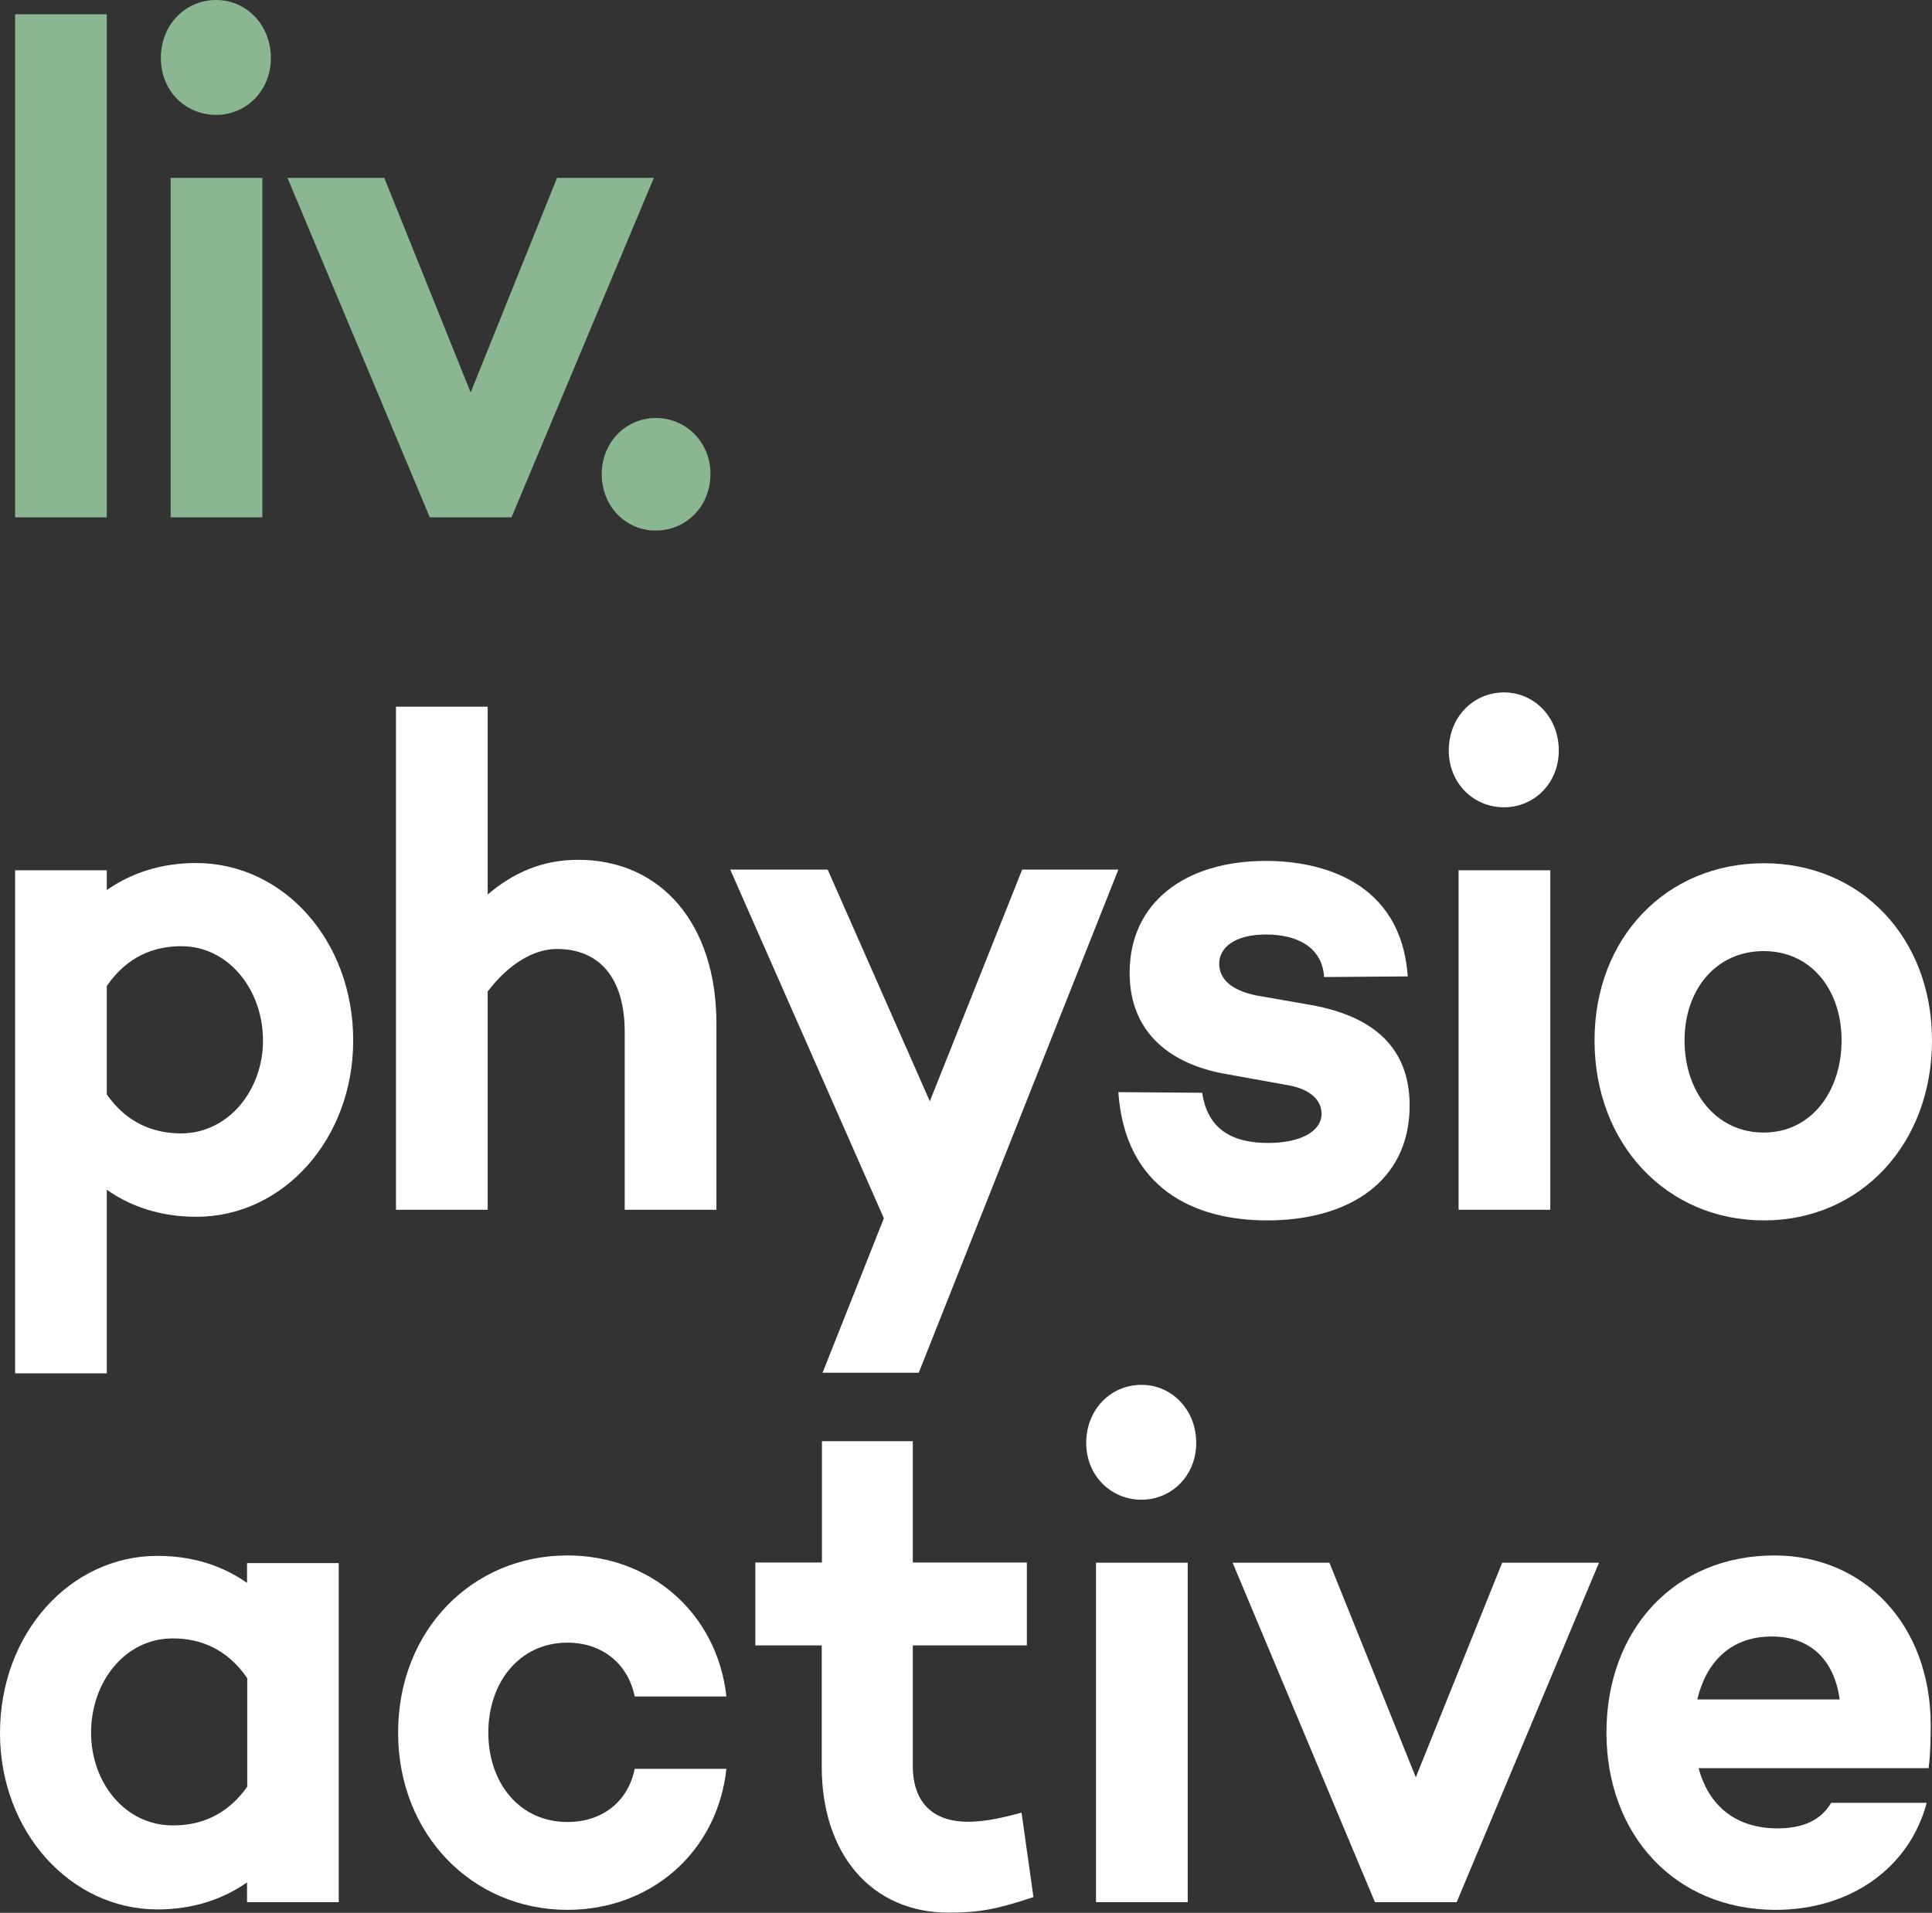
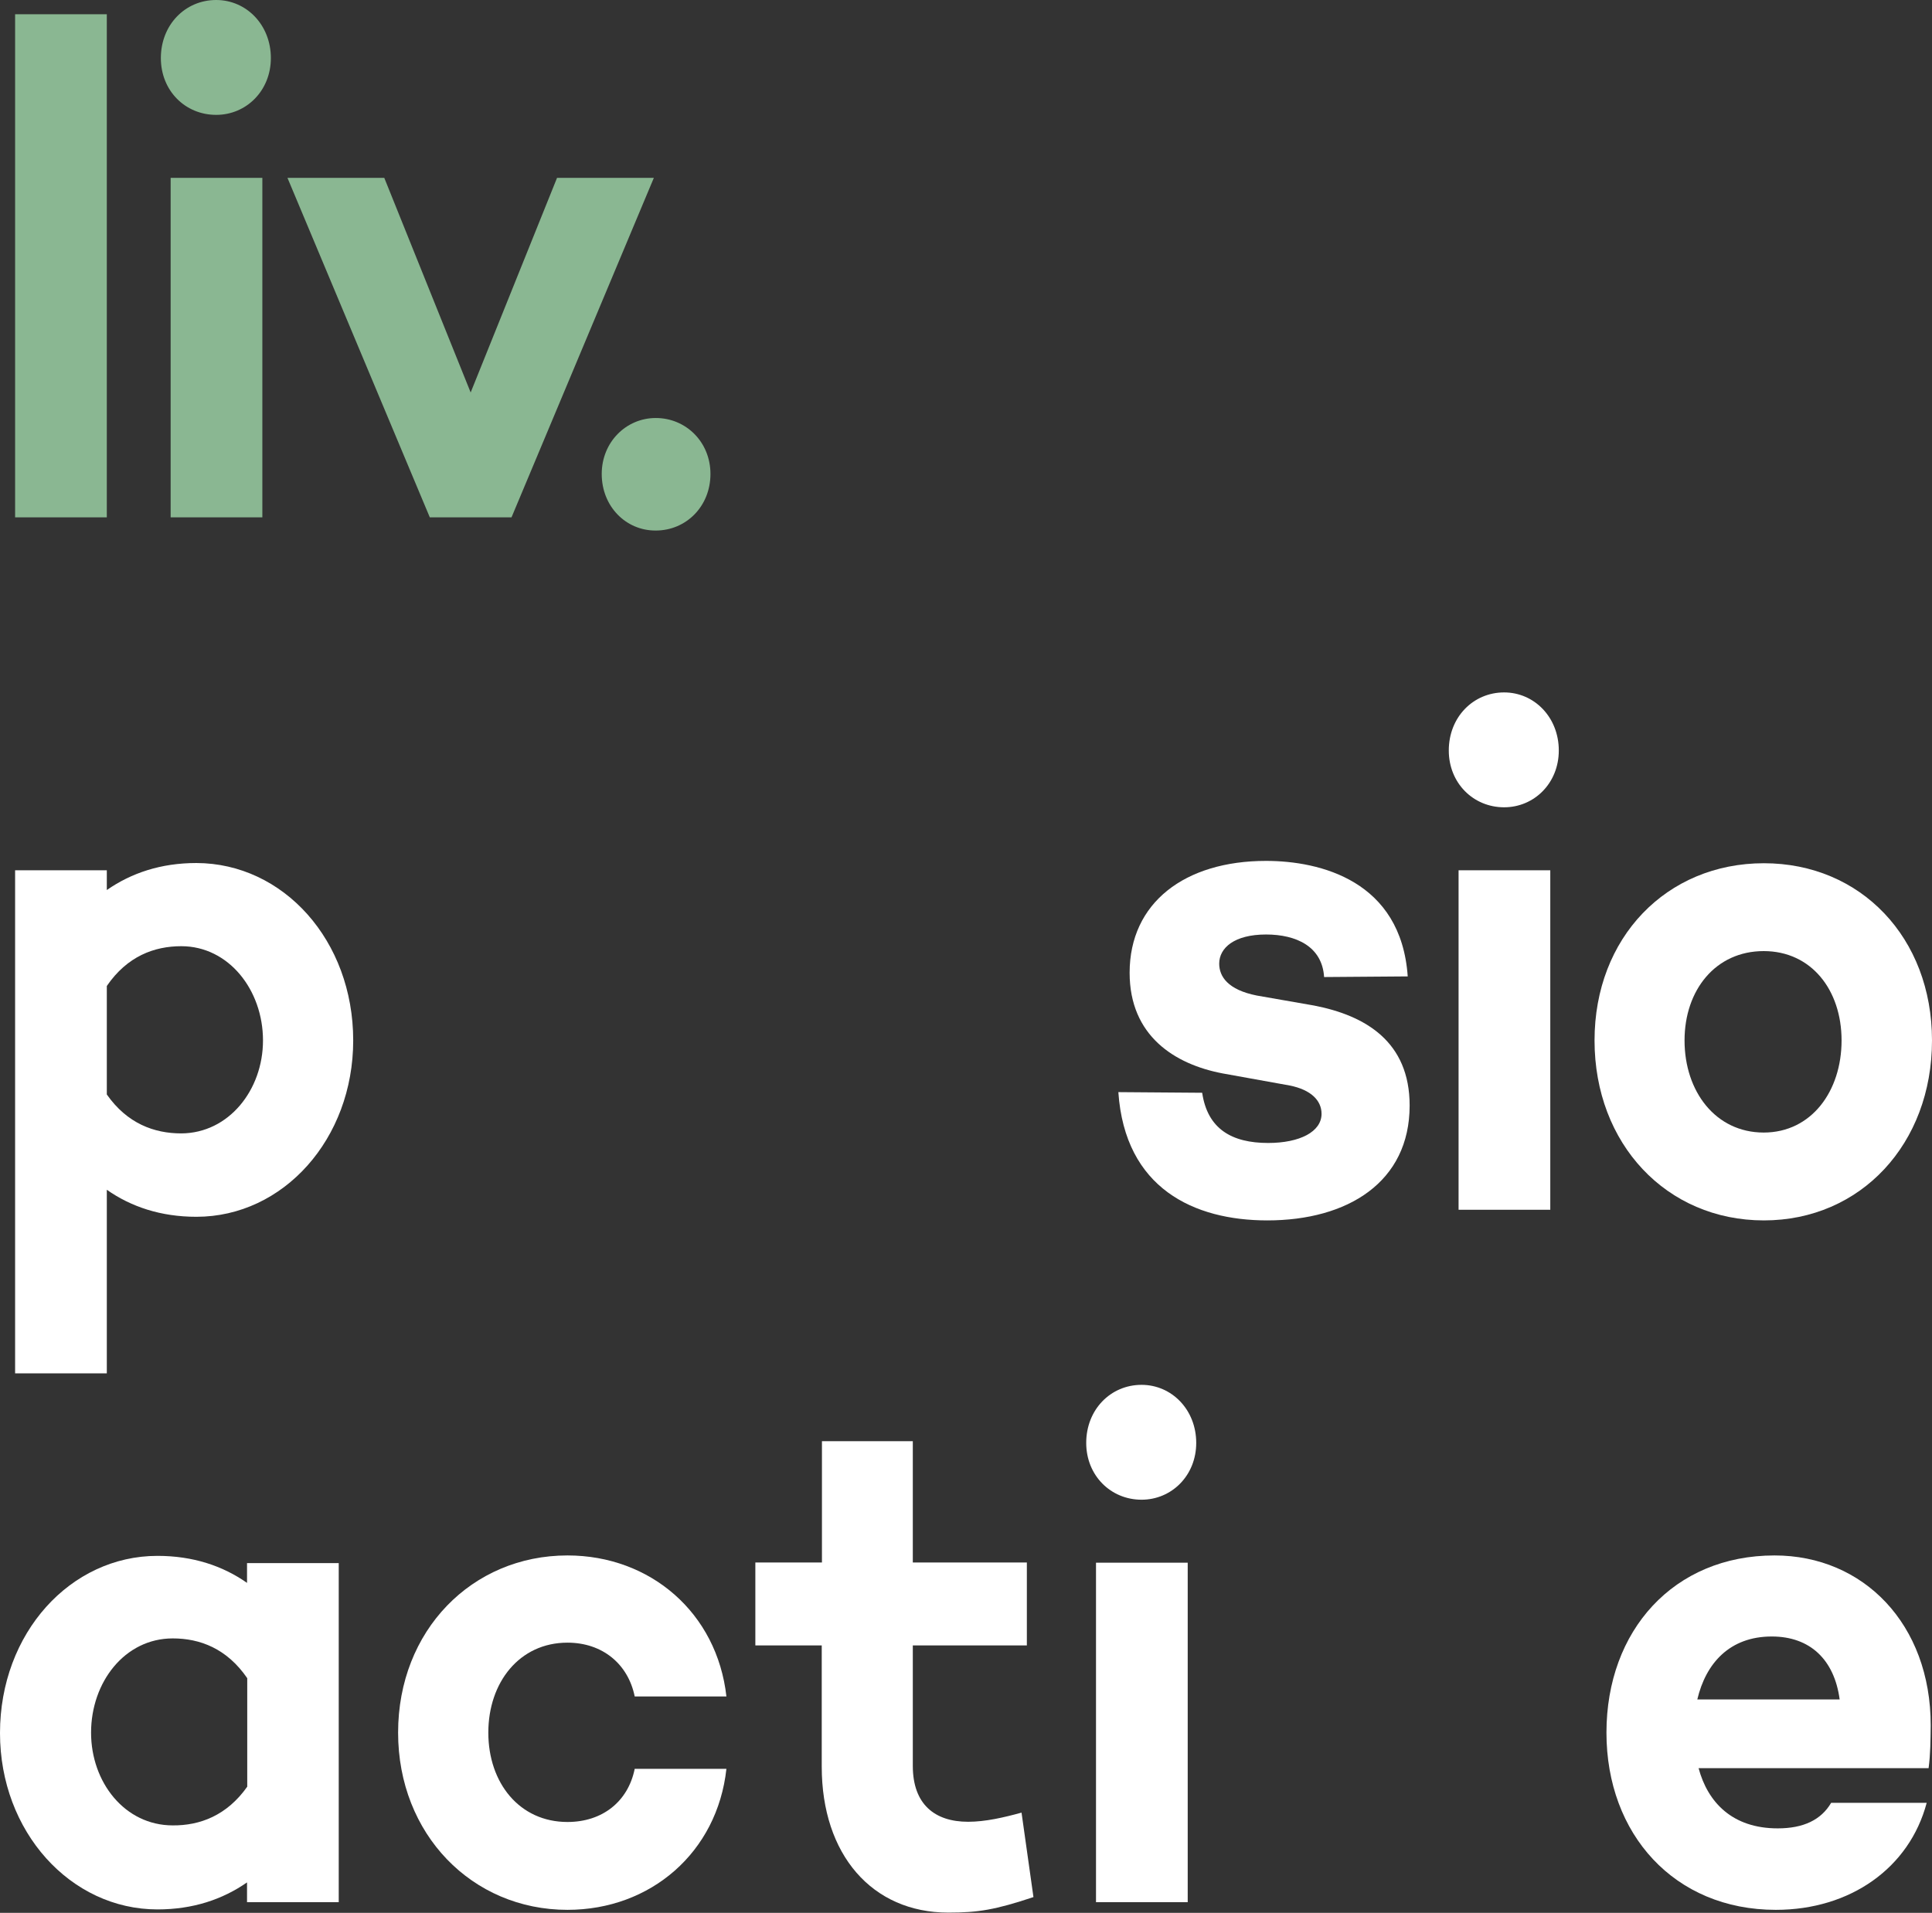
<svg xmlns="http://www.w3.org/2000/svg" version="1.1" id="Ebene_1" x="0px" y="0px" viewBox="0 0 90.8 89.92" enable-background="new 0 0 90.8 89.92" xml:space="preserve">
  <rect x="0" y="0" width="90.8" height="89.92" fill="#333333" stroke="none" />
  <path fill="#8AB792" d="M5.02,24.32H0.71V0.67h4.31V24.32z" />
  <path fill="#8AB792" d="M7.56,2.73C7.56,1.17,8.7,0,10.16,0c1.42,0,2.57,1.17,2.57,2.73c0,1.53-1.15,2.67-2.57,2.67  C8.7,5.4,7.56,4.26,7.56,2.73z M12.33,24.32H8.02V8.36h4.31V24.32z" />
  <path fill="#8AB792" d="M24.04,24.32H20.2L13.51,8.36h4.55l4.06,10.09l4.06-10.09h4.55L24.04,24.32z" />
  <path fill="#8AB792" d="M28.28,22.28c0-1.5,1.15-2.63,2.54-2.63c1.42,0,2.57,1.13,2.57,2.63c0,1.53-1.15,2.66-2.57,2.66  C29.43,24.95,28.28,23.82,28.28,22.28z" />
  <path fill="#FFFFFF" d="M16.6,48.91c0,4.63-3.28,8.29-7.37,8.29c-1.67,0-3.07-0.47-4.21-1.27v8.63H0.71V40.91h4.31v0.93  c1.15-0.8,2.54-1.27,4.21-1.27C13.32,40.58,16.6,44.21,16.6,48.91z M12.36,48.91c0-2.37-1.61-4.43-3.84-4.43  c-1.27,0-2.54,0.47-3.5,1.87v5.1c0.96,1.37,2.23,1.83,3.5,1.83C10.75,53.27,12.36,51.24,12.36,48.91z" />
-   <path fill="#FFFFFF" d="M33.67,48.11v8.76h-4.31v-8.36c0-2.53-1.18-3.9-3.19-3.9c-1.08,0-2.26,0.7-3.25,2v10.26h-4.31V33.22h4.31  v8.83c1.21-1.03,2.57-1.63,4.24-1.63C31.07,40.41,33.67,43.44,33.67,48.11z" />
-   <path fill="#FFFFFF" d="M43.18,64.53h-4.52l2.88-7.26l-7.22-16.39h4.58l4.8,10.89l4.34-10.89h4.52L43.18,64.53z" />
  <path fill="#FFFFFF" d="M56.5,51.37c0.25,1.7,1.39,2.36,3.1,2.36c1.49,0,2.51-0.53,2.51-1.37c0-0.63-0.5-1.13-1.49-1.33l-3.16-0.57  c-2.26-0.43-4.37-1.77-4.37-4.73c0-3.3,2.6-5.26,6.41-5.26c2.54,0,6.35,0.93,6.66,5.43l-3.93,0.03c-0.09-1.43-1.3-2-2.73-2  c-1.49,0-2.2,0.63-2.2,1.37c0,0.6,0.4,1.23,1.77,1.5l2.69,0.47c2.42,0.47,4.49,1.7,4.49,4.7c0,3.6-2.91,5.4-6.69,5.4  c-3.44,0-6.69-1.5-7-6.03L56.5,51.37z" />
  <path fill="#FFFFFF" d="M68.09,35.28c0-1.57,1.15-2.73,2.6-2.73c1.42,0,2.57,1.17,2.57,2.73c0,1.53-1.15,2.67-2.57,2.67  C69.24,37.95,68.09,36.81,68.09,35.28z M72.86,56.87h-4.31V40.91h4.31V56.87z" />
  <path fill="#FFFFFF" d="M90.8,48.91c0,4.86-3.35,8.46-7.9,8.46c-4.58,0-7.96-3.6-7.96-8.46c0-4.83,3.38-8.33,7.96-8.33  C87.45,40.58,90.8,44.08,90.8,48.91z M86.55,48.91c0-2.37-1.42-4.2-3.66-4.2c-2.26,0-3.72,1.83-3.72,4.2c0,2.4,1.46,4.33,3.72,4.33  C85.13,53.24,86.55,51.3,86.55,48.91z" />
  <path fill="#FFFFFF" d="M15.92,89.42h-4.31v-0.93c-1.15,0.8-2.54,1.27-4.21,1.27c-4.09,0-7.4-3.66-7.4-8.29  c0-4.7,3.31-8.33,7.4-8.33c1.67,0,3.07,0.47,4.21,1.27v-0.93h4.31V89.42z M11.62,83.99v-5.1c-0.96-1.4-2.23-1.87-3.5-1.87  c-2.26,0-3.84,2.06-3.84,4.43c0,2.33,1.58,4.36,3.84,4.36C9.39,85.82,10.66,85.35,11.62,83.99z" />
  <path fill="#FFFFFF" d="M29.83,83.15h4.31c-0.43,3.93-3.56,6.63-7.47,6.63c-4.49,0-7.96-3.56-7.96-8.33c0-4.8,3.47-8.33,7.96-8.33  c3.9,0,7.03,2.7,7.47,6.63h-4.31c-0.31-1.53-1.52-2.53-3.16-2.53c-2.26,0-3.72,1.87-3.72,4.23c0,2.36,1.46,4.2,3.72,4.2  C28.31,85.65,29.52,84.69,29.83,83.15z" />
  <path fill="#FFFFFF" d="M48.57,89.18c-1.8,0.6-2.6,0.73-4,0.73c-3.59,0-5.95-2.73-5.95-6.86v-5.7H35.5v-3.9h3.13v-5.7h4.27v5.7h5.36  v3.9H42.9v5.66c0,1.8,1.02,2.63,2.6,2.63c0.81,0,1.67-0.2,2.51-0.43L48.57,89.18z" />
  <path fill="#FFFFFF" d="M51.05,67.83c0-1.57,1.15-2.73,2.6-2.73c1.42,0,2.57,1.17,2.57,2.73c0,1.53-1.15,2.67-2.57,2.67  C52.2,70.5,51.05,69.36,51.05,67.83z M55.82,89.42h-4.31V73.46h4.31V89.42z" />
-   <path fill="#FFFFFF" d="M68.46,89.42h-3.84l-6.69-15.96h4.55l4.06,10.09l4.06-10.09h4.55L68.46,89.42z" />
  <path fill="#FFFFFF" d="M90.64,83.12H79.83c0.43,1.6,1.58,2.83,3.72,2.83c1.21,0,2.04-0.4,2.51-1.2h4.49  c-0.81,3.06-3.59,5.03-7.09,5.03c-4.77,0-7.96-3.56-7.96-8.33c0-4.8,3.16-8.33,7.9-8.33c4.18,0,7.34,3.23,7.34,7.99  C90.73,81.79,90.73,82.45,90.64,83.12z M79.77,79.89h6.69c-0.25-1.87-1.39-2.96-3.19-2.96C81.29,76.93,80.17,78.19,79.77,79.89z" />
</svg>